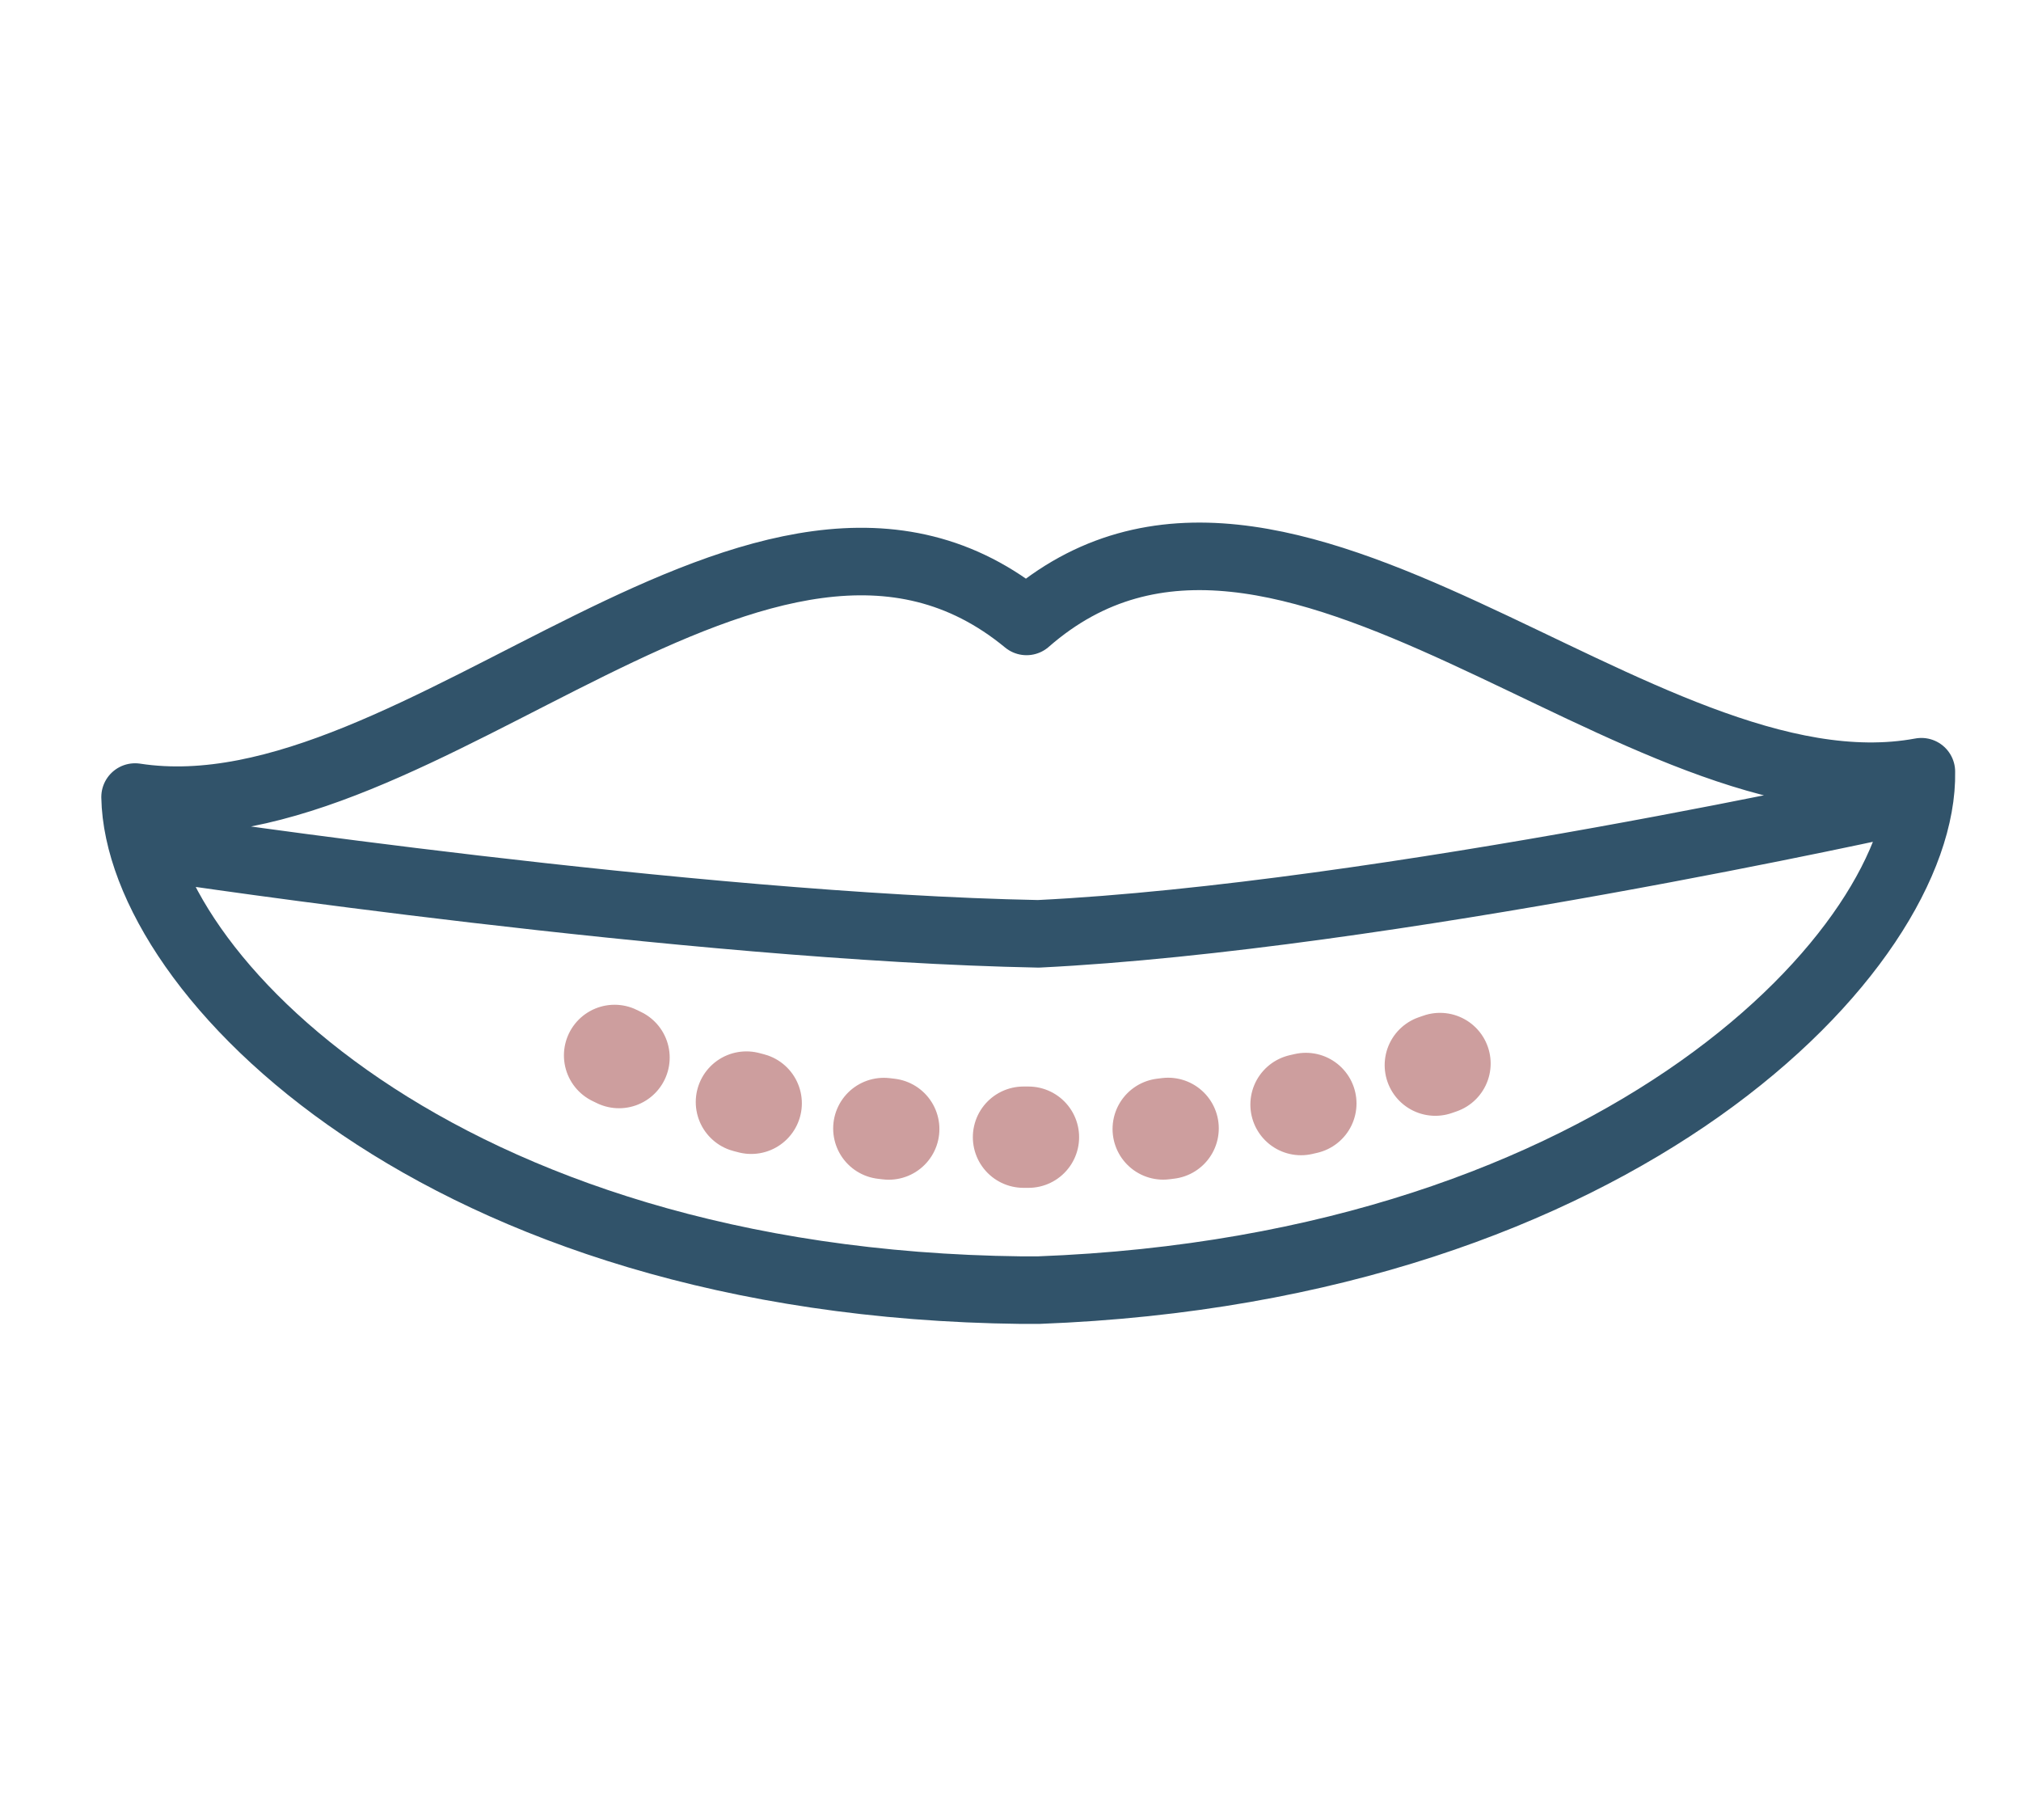
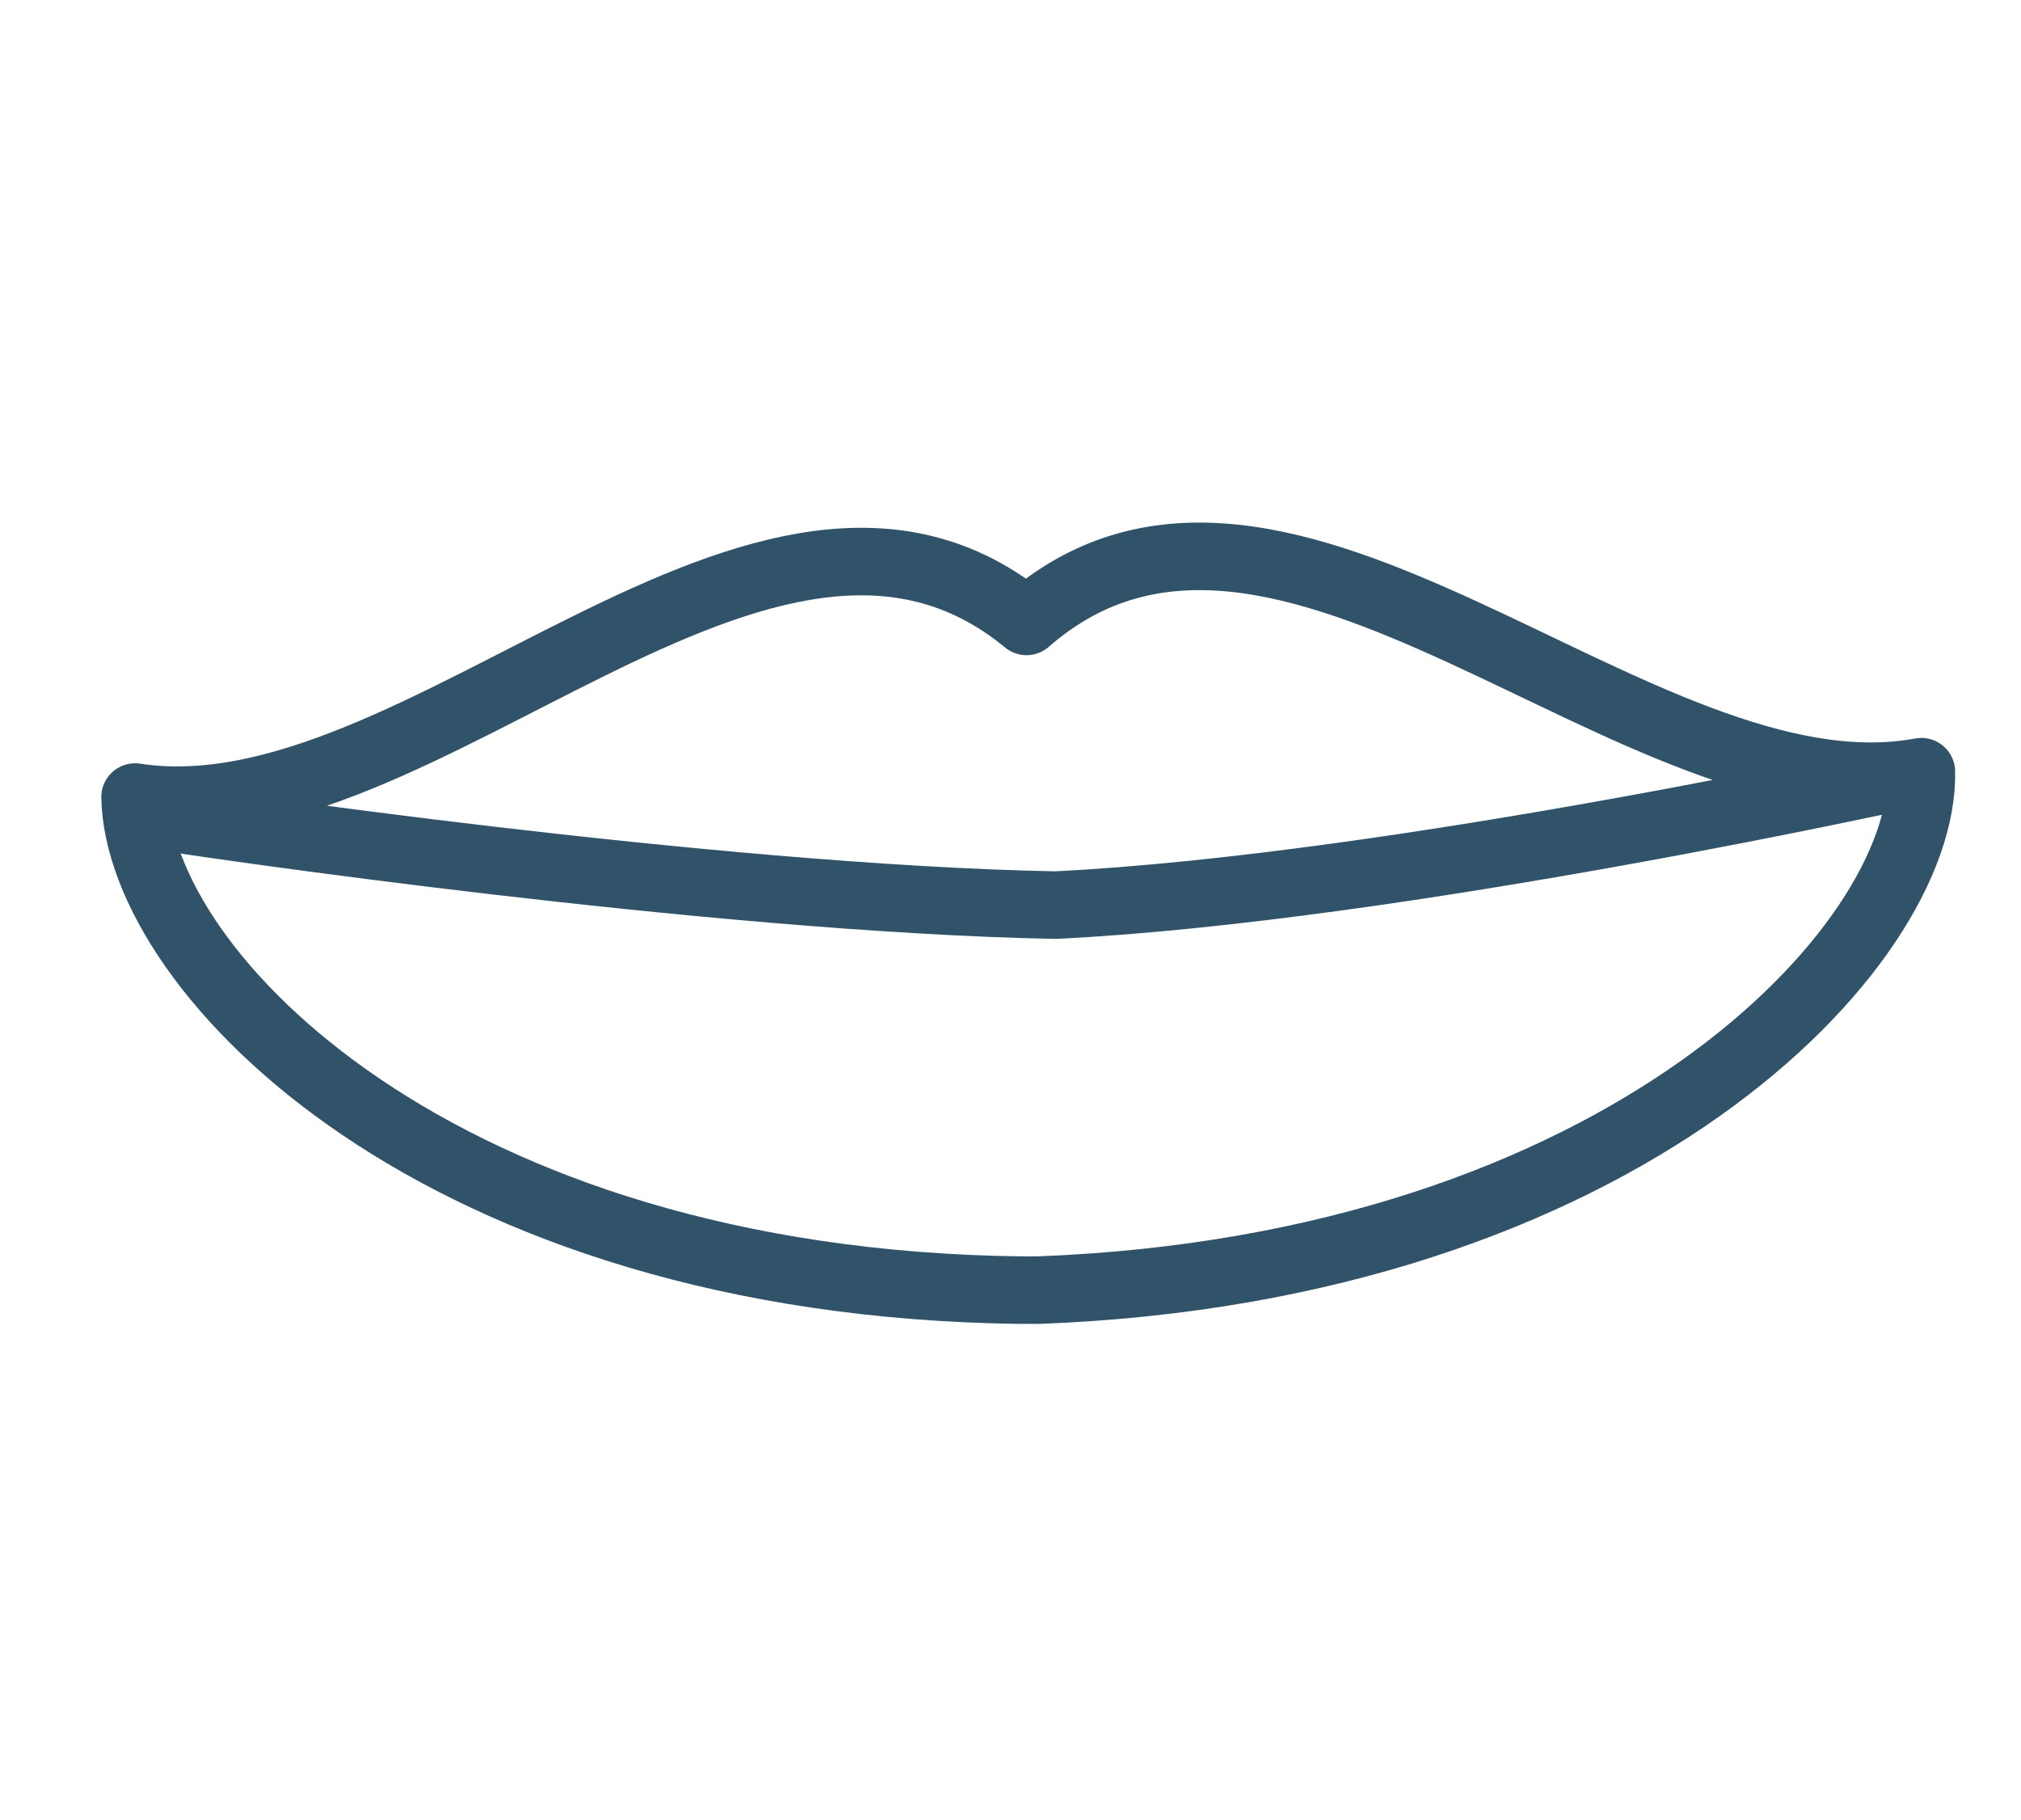
<svg xmlns="http://www.w3.org/2000/svg" version="1.1" id="Layer_1" x="0px" y="0px" viewBox="0 0 119.7 107.8" style="enable-background:new 0 0 119.7 107.8;" xml:space="preserve">
  <style type="text/css">
	.st0{fill:none;stroke:#31536A;stroke-width:4;stroke-linecap:round;stroke-linejoin:round;}
	.st1{fill:none;stroke:#CD9E9E;stroke-width:6;stroke-linecap:round;stroke-linejoin:round;stroke-dasharray:0.294,8;}
</style>
  <g>
    <g>
      <g>
-         <path class="st0" d="M113.8,45.7c-16.7,3.1-37.9-22.1-53-8.9C45.4,24.1,24.9,49.8,8,47.2C8.2,57.6,26,76,60.5,76.4l0,0     c0.2,0,0.3,0,0.5,0s0.3,0,0.5,0l0,0C96.1,75.1,114,56.1,113.8,45.7z M112.8,47.4c0,0-30.9,6.9-51.3,7.9c-20.6-0.4-51.3-5-51.3-5" />
+         <path class="st0" d="M113.8,45.7c-16.7,3.1-37.9-22.1-53-8.9C45.4,24.1,24.9,49.8,8,47.2C8.2,57.6,26,76,60.5,76.4l0,0     c0.2,0,0.3,0,0.5,0s0.3,0,0.5,0l0,0C96.1,75.1,114,56.1,113.8,45.7z c0,0-30.9,6.9-51.3,7.9c-20.6-0.4-51.3-5-51.3-5" />
      </g>
    </g>
  </g>
-   <path class="st1" d="M36.4,62.5c0,0,21.2,10.9,50.2,0" />
</svg>